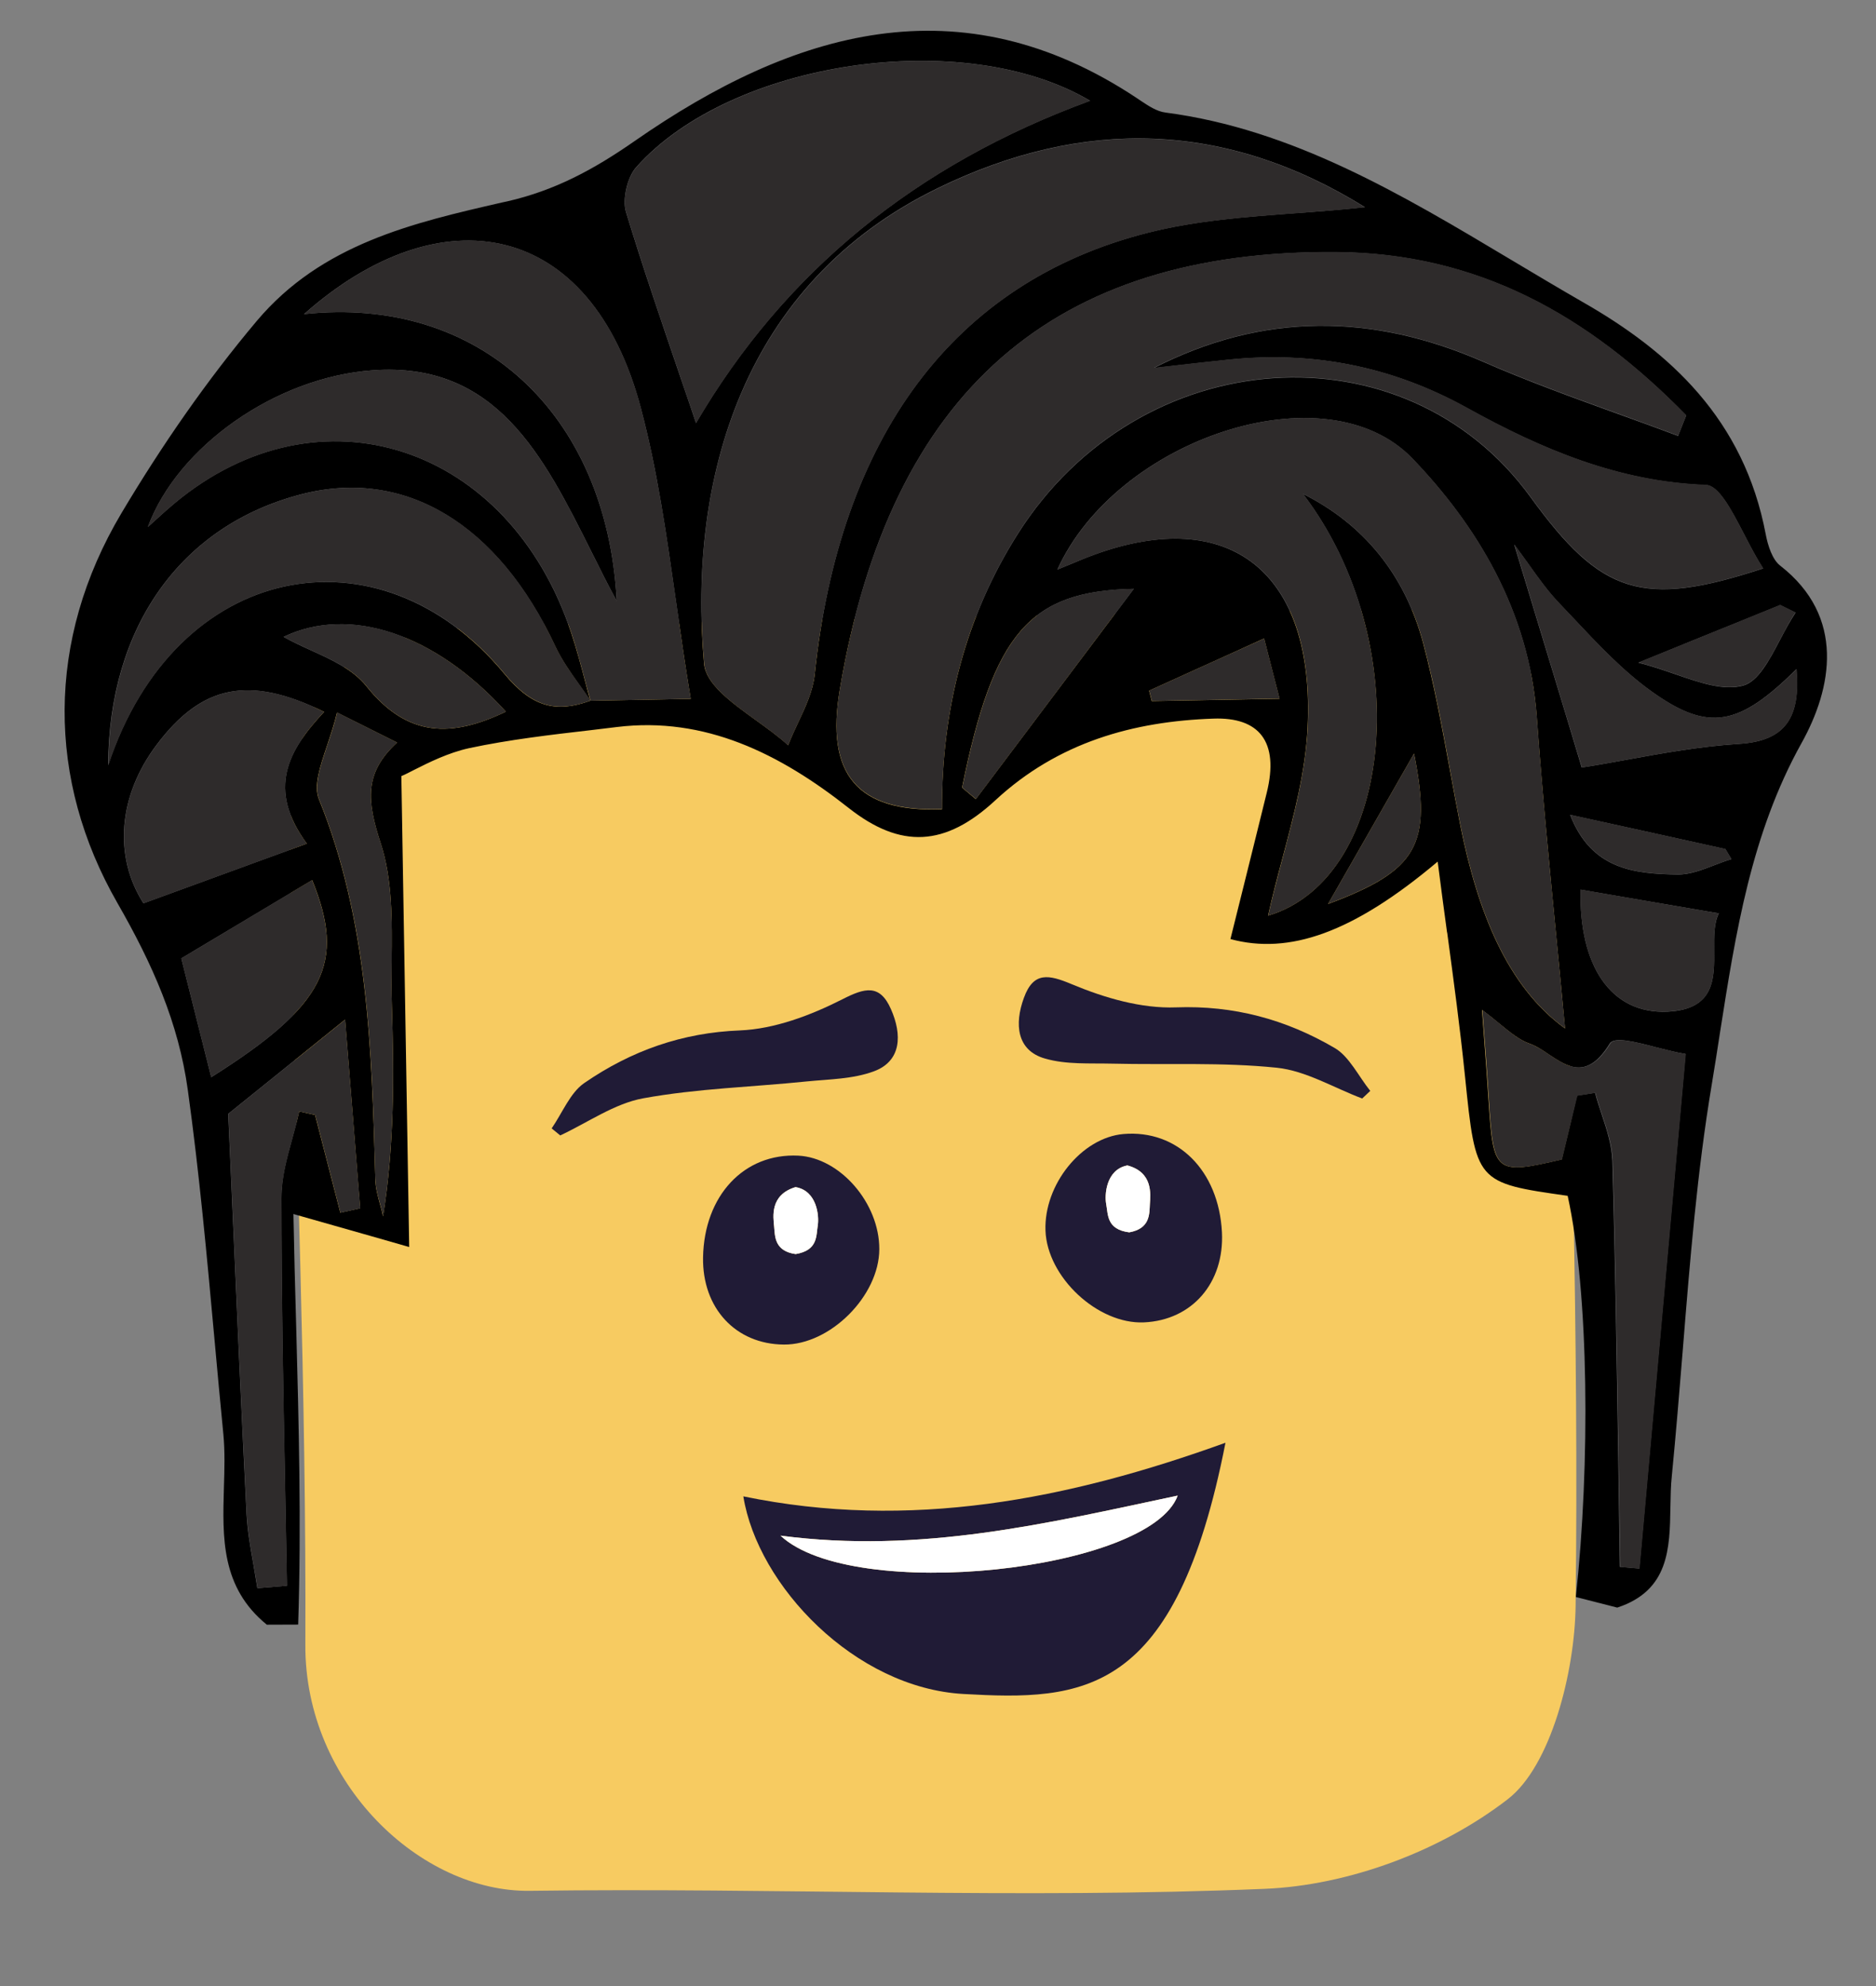
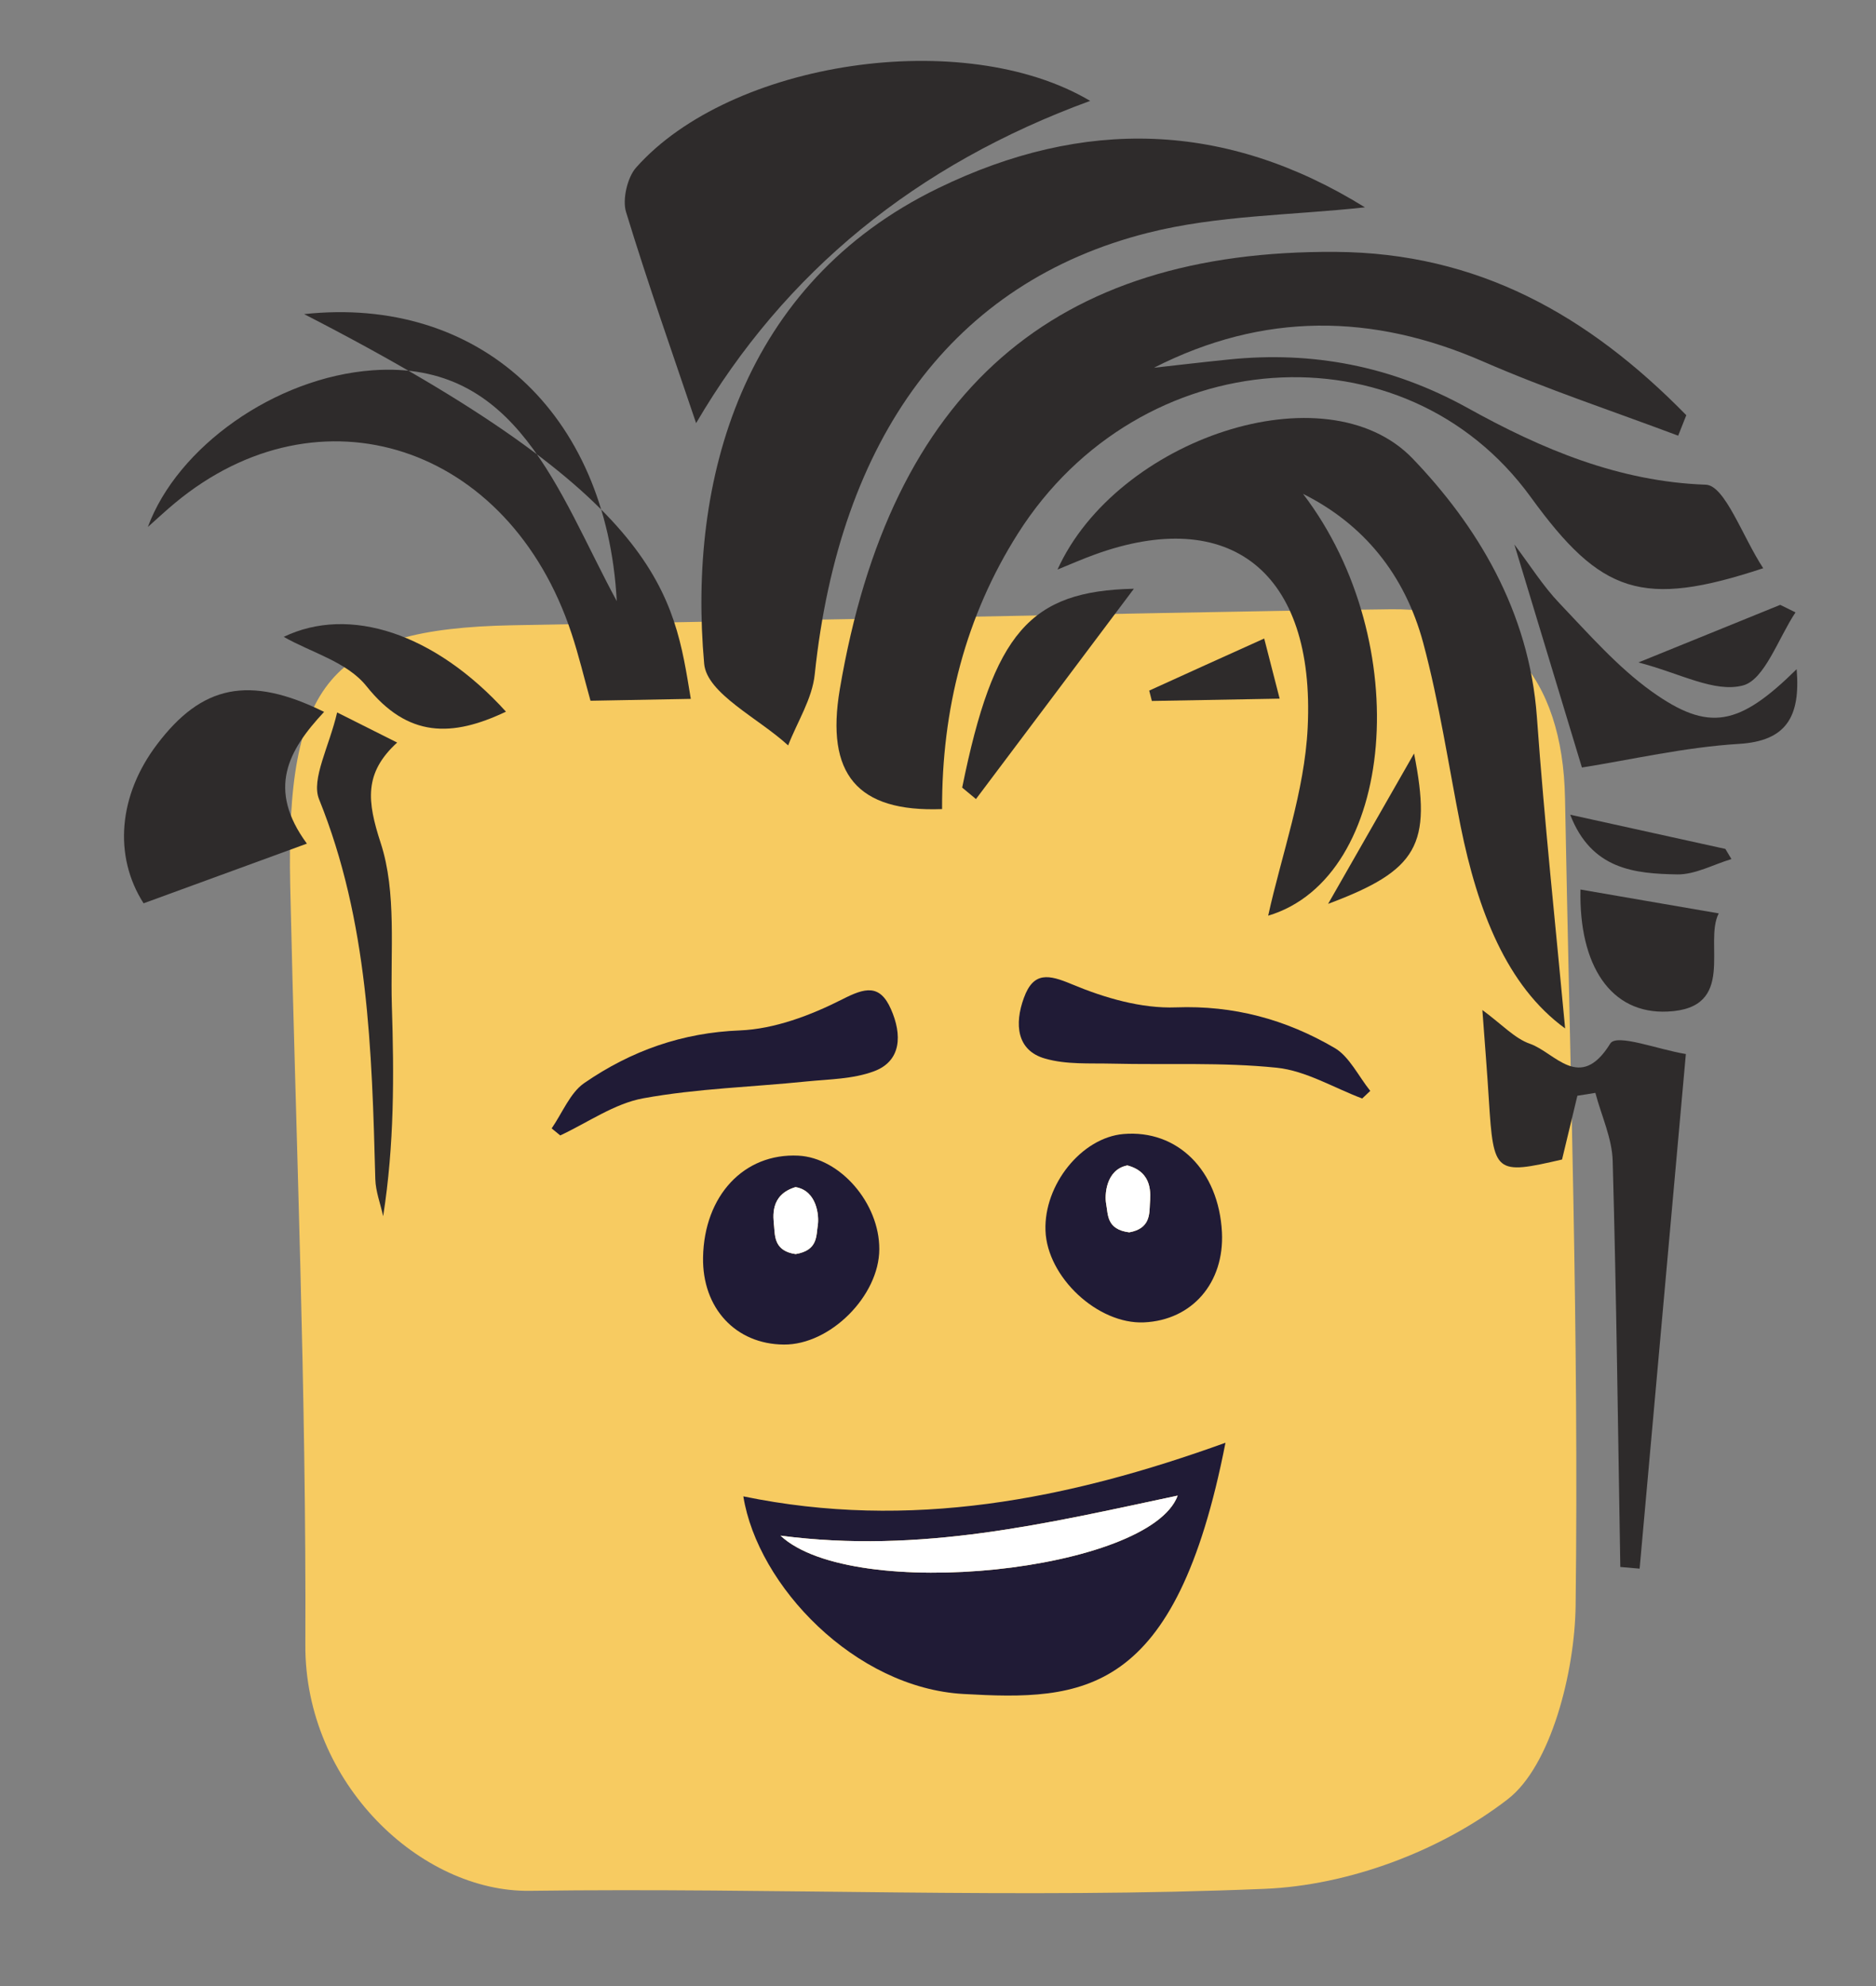
<svg xmlns="http://www.w3.org/2000/svg" width="17" height="18" viewBox="0 0 17 18" fill="none">
  <rect x="0" y="0" width="17" height="18" fill="#808080" stroke="none" />
  <path d="M8.451 5.597C7.18 5.621 5.909 5.643 4.639 5.667C2.993 5.7 2.589 6.175 2.63 8.032C2.681 10.324 2.777 12.616 2.767 14.907C2.761 16.163 3.814 17.151 4.802 17.137C7.021 17.107 9.244 17.212 11.46 17.119C12.214 17.088 13.048 16.782 13.664 16.306C14.053 16.005 14.271 15.157 14.278 14.549C14.308 12.114 14.227 9.676 14.182 7.238C14.162 6.121 13.602 5.509 12.603 5.522C11.219 5.539 9.836 5.571 8.451 5.596L8.451 5.597Z" fill="#F7CB61" />
  <path d="M6.371 11.396C6.381 10.836 6.742 10.45 7.234 10.474C7.613 10.493 7.97 10.905 7.968 11.322C7.967 11.745 7.522 12.19 7.103 12.186C6.666 12.183 6.363 11.855 6.371 11.396L6.371 11.396ZM7.209 10.759C6.974 10.83 7.007 11.03 7.015 11.117C7.023 11.206 7.018 11.339 7.21 11.366C7.414 11.332 7.395 11.2 7.411 11.102C7.423 11.025 7.406 10.792 7.209 10.759L7.209 10.759Z" fill="#201B36" />
  <path d="M7.209 10.759C6.974 10.83 7.007 11.03 7.015 11.117C7.023 11.206 7.018 11.339 7.21 11.366C7.414 11.332 7.395 11.2 7.411 11.102C7.423 11.025 7.406 10.792 7.209 10.759L7.209 10.759Z" fill="white" />
  <path d="M5.076 10.291C5.327 10.174 5.569 10.001 5.83 9.954C6.319 9.865 6.819 9.852 7.314 9.801C7.517 9.781 7.728 9.78 7.918 9.71C8.171 9.617 8.175 9.376 8.074 9.147C7.972 8.914 7.835 8.954 7.633 9.057C7.343 9.204 7.018 9.326 6.705 9.339C6.186 9.359 5.722 9.521 5.293 9.817C5.167 9.904 5.095 10.088 4.999 10.227C5.024 10.248 5.05 10.269 5.076 10.29L5.076 10.291Z" fill="#201B36" />
  <path d="M11.073 11.168C11.044 10.608 10.67 10.236 10.18 10.278C9.802 10.311 9.459 10.736 9.474 11.153C9.489 11.576 9.949 12.004 10.367 11.985C10.803 11.965 11.096 11.626 11.073 11.168L11.073 11.168ZM10.214 10.562C10.451 10.624 10.425 10.825 10.42 10.912C10.415 11.002 10.424 11.135 10.233 11.169C10.027 11.143 10.042 11.009 10.024 10.912C10.009 10.836 10.019 10.602 10.214 10.563L10.214 10.562Z" fill="#201B36" />
  <path d="M10.214 10.562C10.451 10.624 10.425 10.825 10.42 10.912C10.415 11.002 10.424 11.135 10.233 11.169C10.027 11.143 10.042 11.009 10.024 10.912C10.009 10.836 10.019 10.602 10.214 10.563L10.214 10.562Z" fill="white" />
  <path d="M12.344 9.956C12.086 9.859 11.833 9.704 11.569 9.677C11.075 9.626 10.576 9.652 10.078 9.64C9.875 9.635 9.664 9.65 9.47 9.594C9.212 9.521 9.192 9.28 9.278 9.045C9.365 8.803 9.504 8.833 9.712 8.92C10.011 9.045 10.343 9.142 10.657 9.13C11.176 9.111 11.649 9.237 12.096 9.499C12.227 9.576 12.311 9.755 12.417 9.887C12.392 9.91 12.368 9.933 12.344 9.956L12.344 9.956Z" fill="#201B36" />
  <path d="M6.736 13.562C8.243 13.873 9.674 13.593 11.105 13.076C10.654 15.382 9.813 15.414 8.731 15.353C7.747 15.298 6.866 14.372 6.736 13.562ZM7.073 13.918C7.73 14.532 10.421 14.24 10.672 13.555C9.493 13.805 8.346 14.085 7.073 13.918Z" fill="#201B36" />
  <path d="M7.073 13.918C7.73 14.532 10.421 14.24 10.672 13.555C9.493 13.805 8.346 14.085 7.073 13.918Z" fill="white" />
-   <path fill-rule="evenodd" clip-rule="evenodd" d="M2.029 13.482C2.016 13.934 2.002 14.387 2.418 14.725L2.702 14.724C2.732 13.81 2.707 12.894 2.684 12.021L2.684 12.021C2.674 11.674 2.665 11.334 2.659 11.003C2.922 11.078 3.157 11.144 3.373 11.206C3.489 11.239 3.601 11.271 3.708 11.302L3.637 7.034C3.669 7.021 3.709 7 3.756 6.976C3.885 6.911 4.063 6.822 4.25 6.781C4.616 6.703 4.987 6.66 5.359 6.617C5.436 6.608 5.514 6.598 5.591 6.589C6.387 6.492 7.065 6.829 7.692 7.324C8.161 7.693 8.564 7.676 9.02 7.253C9.589 6.726 10.271 6.538 10.995 6.513C11.409 6.498 11.594 6.72 11.479 7.185C11.41 7.468 11.339 7.75 11.269 8.033C11.229 8.192 11.19 8.351 11.15 8.511C11.679 8.654 12.257 8.459 13.028 7.809C13.056 8.03 13.085 8.244 13.113 8.451C13.114 8.451 13.114 8.451 13.114 8.451C13.174 8.895 13.23 9.312 13.273 9.73L13.276 9.758C13.374 10.718 13.374 10.72 14.206 10.838C14.401 11.728 14.41 13.274 14.28 14.474L14.655 14.57C15.124 14.416 15.131 14.036 15.137 13.658C15.139 13.562 15.14 13.466 15.15 13.374C15.187 12.996 15.218 12.616 15.249 12.236C15.314 11.428 15.379 10.62 15.512 9.827C15.538 9.67 15.563 9.512 15.587 9.354C15.728 8.457 15.869 7.554 16.325 6.735C16.601 6.24 16.728 5.59 16.131 5.126C16.061 5.072 16.02 4.945 16.001 4.844C15.804 3.8 15.131 3.188 14.343 2.738C14.126 2.613 13.91 2.484 13.694 2.355C12.705 1.764 11.714 1.171 10.561 1.02C10.482 1.01 10.406 0.959 10.334 0.911C10.323 0.903 10.311 0.895 10.3 0.888C8.699 -0.175 7.185 0.281 5.753 1.277C5.377 1.539 5.028 1.726 4.597 1.825C4.582 1.828 4.566 1.832 4.55 1.835C3.744 2.02 2.915 2.21 2.326 2.91C1.875 3.446 1.466 4.037 1.101 4.65C0.415 5.804 0.425 7.07 1.064 8.184C1.382 8.738 1.618 9.27 1.702 9.879C1.806 10.63 1.875 11.386 1.944 12.143C1.97 12.428 1.996 12.713 2.024 12.998C2.039 13.156 2.034 13.319 2.029 13.482ZM6.259 6.334L5.35 6.351L5.349 6.351C5.333 6.292 5.318 6.233 5.302 6.174C5.264 6.029 5.225 5.883 5.178 5.741C4.613 4.03 2.894 3.467 1.582 4.561C1.527 4.607 1.473 4.655 1.413 4.71C1.39 4.731 1.365 4.753 1.34 4.776C1.607 4.053 2.491 3.42 3.377 3.356C4.496 3.275 4.924 4.13 5.359 5C5.434 5.15 5.509 5.301 5.589 5.448C5.498 3.733 4.328 2.677 2.755 2.847C3.993 1.75 5.355 1.987 5.808 3.702C5.957 4.263 6.039 4.844 6.126 5.453C6.167 5.74 6.209 6.034 6.259 6.334ZM5.349 6.351C5.039 6.463 4.822 6.411 4.569 6.105C3.434 4.737 1.591 5.09 0.98 6.936C0.985 5.681 1.64 4.762 2.73 4.48C3.669 4.237 4.513 4.747 5.032 5.859C5.089 5.98 5.166 6.09 5.244 6.2C5.28 6.25 5.316 6.3 5.349 6.351ZM15.28 3.765L15.207 3.949L15.207 3.951C15.024 3.882 14.839 3.815 14.655 3.749C14.247 3.601 13.838 3.453 13.44 3.279C12.436 2.84 11.447 2.83 10.456 3.336C10.517 3.329 10.577 3.322 10.637 3.315C10.804 3.296 10.97 3.277 11.136 3.26C11.892 3.182 12.608 3.317 13.294 3.698C13.972 4.073 14.67 4.367 15.457 4.396C15.575 4.4 15.687 4.616 15.805 4.843C15.861 4.951 15.918 5.061 15.977 5.152C14.88 5.513 14.508 5.386 13.871 4.508C12.725 2.928 10.326 3.099 9.224 4.838C8.748 5.588 8.534 6.431 8.536 7.335C7.765 7.364 7.48 7.016 7.61 6.25C8.068 3.536 9.558 2.266 12.105 2.285C13.388 2.294 14.389 2.855 15.28 3.765ZM12.368 1.877C11.108 1.096 9.818 1.063 8.5 1.704C6.723 2.568 6.232 4.351 6.38 6.014C6.396 6.199 6.623 6.363 6.85 6.527C6.954 6.602 7.058 6.677 7.142 6.754C7.168 6.687 7.199 6.62 7.23 6.554C7.299 6.408 7.367 6.263 7.383 6.111C7.606 3.971 8.635 2.556 10.402 2.109C10.834 1.999 11.282 1.966 11.735 1.932C11.945 1.917 12.157 1.901 12.368 1.877ZM12.896 5.827C12.729 5.206 12.355 4.75 11.807 4.476C12.831 5.818 12.646 7.953 11.491 8.299C11.529 8.126 11.575 7.952 11.622 7.776C11.725 7.389 11.83 6.994 11.849 6.595C11.918 5.182 11.139 4.58 9.914 5.028C9.842 5.054 9.771 5.084 9.692 5.117C9.657 5.131 9.621 5.146 9.582 5.162C10.117 3.98 12.014 3.336 12.801 4.158C13.377 4.759 13.856 5.533 13.926 6.498C13.975 7.177 14.041 7.855 14.105 8.514C14.131 8.787 14.158 9.056 14.182 9.321C13.652 8.937 13.389 8.251 13.235 7.49C13.201 7.318 13.17 7.146 13.138 6.974C13.067 6.589 12.996 6.203 12.896 5.827ZM9.878 0.913C8.732 0.235 6.619 0.551 5.763 1.518C5.685 1.606 5.638 1.808 5.672 1.92C5.821 2.41 5.987 2.894 6.145 3.358C6.2 3.519 6.255 3.678 6.307 3.834C7.109 2.464 8.299 1.491 9.878 0.913ZM14.855 14.216L14.681 14.201L14.679 14.201C14.674 13.884 14.669 13.568 14.665 13.252C14.651 12.343 14.637 11.433 14.611 10.524C14.607 10.382 14.561 10.241 14.514 10.099C14.492 10.034 14.471 9.969 14.454 9.904L14.291 9.93C14.253 10.091 14.214 10.252 14.175 10.413L14.152 10.508C13.548 10.649 13.532 10.635 13.489 9.971C13.478 9.797 13.465 9.624 13.45 9.423C13.444 9.339 13.437 9.249 13.43 9.153C13.489 9.197 13.542 9.24 13.59 9.28C13.687 9.359 13.769 9.427 13.861 9.459C13.919 9.479 13.977 9.517 14.035 9.557C14.207 9.671 14.384 9.79 14.588 9.457C14.628 9.394 14.817 9.442 15.012 9.493C15.103 9.516 15.195 9.54 15.274 9.552C15.222 10.132 15.169 10.713 15.117 11.295C15.03 12.266 14.943 13.241 14.855 14.216ZM1.421 6.748C1.826 6.211 2.252 6.115 2.937 6.452C2.61 6.801 2.417 7.15 2.78 7.646C2.608 7.709 2.442 7.77 2.279 7.829C1.942 7.952 1.621 8.07 1.3 8.187C1.026 7.758 1.072 7.21 1.421 6.748ZM2.6 14.372L2.333 14.394L2.332 14.393C2.321 14.323 2.309 14.253 2.297 14.183C2.269 14.028 2.242 13.874 2.234 13.718C2.186 12.768 2.144 11.816 2.102 10.858C2.091 10.604 2.079 10.35 2.068 10.095C2.23 9.965 2.412 9.817 2.61 9.658C2.772 9.527 2.946 9.387 3.127 9.241C3.167 9.739 3.21 10.272 3.252 10.808L3.264 10.951L3.084 10.991L2.855 10.105L2.711 10.073C2.693 10.156 2.67 10.238 2.648 10.32C2.598 10.5 2.549 10.679 2.55 10.859C2.55 11.723 2.566 12.587 2.583 13.452C2.589 13.758 2.595 14.065 2.6 14.372ZM14.739 6.886C14.601 6.911 14.466 6.936 14.334 6.956L14.333 6.956C14.289 6.811 14.246 6.667 14.203 6.524C14.042 5.994 13.886 5.479 13.721 4.935C13.766 4.995 13.809 5.054 13.851 5.113C13.941 5.24 14.028 5.362 14.129 5.467C14.171 5.511 14.213 5.555 14.254 5.599C14.479 5.839 14.707 6.081 14.965 6.266C15.486 6.64 15.76 6.578 16.279 6.065C16.316 6.497 16.185 6.716 15.758 6.742C15.412 6.764 15.068 6.826 14.739 6.886ZM2.964 6.757C2.996 6.661 3.03 6.56 3.054 6.458L3.598 6.73C3.296 7.007 3.326 7.262 3.449 7.641C3.557 7.969 3.553 8.343 3.549 8.714C3.548 8.85 3.547 8.985 3.551 9.118C3.57 9.746 3.575 10.374 3.471 11.024C3.464 10.988 3.454 10.952 3.444 10.916C3.423 10.84 3.403 10.764 3.401 10.687L3.401 10.68C3.368 9.509 3.336 8.346 2.89 7.243C2.841 7.123 2.899 6.951 2.964 6.757ZM1.914 9.763C2.948 9.112 3.134 8.727 2.829 7.977C2.443 8.207 2.057 8.438 1.643 8.686C1.724 9.01 1.813 9.361 1.914 9.763ZM14.845 8.153C15.073 8.192 15.312 8.233 15.575 8.278L15.576 8.278C15.531 8.365 15.532 8.485 15.533 8.609C15.536 8.87 15.539 9.148 15.112 9.169C14.595 9.193 14.307 8.75 14.323 8.063C14.494 8.092 14.666 8.122 14.845 8.153ZM8.843 7.243L8.719 7.139L8.718 7.139C9.003 5.732 9.333 5.356 10.274 5.337C9.804 5.963 9.325 6.601 8.845 7.239L8.843 7.243ZM2.57 5.772C3.164 5.487 3.939 5.739 4.584 6.45C4.096 6.683 3.696 6.689 3.32 6.219C3.198 6.067 3.009 5.981 2.82 5.895C2.734 5.856 2.649 5.817 2.57 5.772ZM16.132 5.484L16.27 5.552L16.271 5.553C16.223 5.625 16.177 5.71 16.132 5.796C16.032 5.987 15.931 6.177 15.796 6.214C15.619 6.261 15.415 6.191 15.185 6.112C15.078 6.075 14.966 6.036 14.847 6.006C15.028 5.932 15.192 5.866 15.345 5.803C15.633 5.687 15.883 5.585 16.132 5.484ZM15.635 7.695L15.69 7.787C15.638 7.802 15.586 7.822 15.534 7.842C15.422 7.885 15.31 7.928 15.199 7.926C14.813 7.919 14.421 7.883 14.228 7.385C14.731 7.495 15.183 7.595 15.635 7.695ZM12.386 7.579C12.528 7.33 12.669 7.084 12.814 6.83C12.977 7.658 12.847 7.889 12.035 8.193C12.154 7.984 12.27 7.781 12.386 7.579ZM10.838 6.067C11.032 5.979 11.235 5.888 11.455 5.787C11.489 5.919 11.515 6.023 11.54 6.12C11.559 6.193 11.577 6.262 11.595 6.333L10.437 6.354L10.413 6.26C10.553 6.196 10.693 6.133 10.838 6.067Z" fill="black" />
  <path d="M15.208 3.949C14.618 3.727 14.019 3.529 13.441 3.277C12.438 2.839 11.449 2.828 10.457 3.333C10.683 3.308 10.909 3.281 11.137 3.258C11.893 3.181 12.608 3.316 13.295 3.695C13.973 4.072 14.67 4.365 15.458 4.393C15.632 4.4 15.791 4.866 15.978 5.15C14.882 5.512 14.509 5.384 13.872 4.506C12.726 2.926 10.327 3.095 9.224 4.836C8.749 5.586 8.534 6.428 8.537 7.333C7.765 7.362 7.481 7.014 7.61 6.248C8.069 3.535 9.559 2.265 12.106 2.283C13.389 2.292 14.389 2.852 15.281 3.763L15.208 3.947L15.208 3.949Z" fill="#2E2B2B" />
  <path d="M12.37 1.879C11.703 1.952 11.036 1.95 10.403 2.11C8.636 2.556 7.607 3.973 7.383 6.112C7.36 6.334 7.225 6.542 7.142 6.756C6.877 6.511 6.404 6.286 6.381 6.015C6.232 4.353 6.724 2.57 8.501 1.706C9.82 1.064 11.11 1.098 12.37 1.88L12.37 1.879Z" fill="#2E2B2B" />
  <path d="M11.808 4.476C12.832 5.818 12.647 7.954 11.492 8.299C11.614 7.745 11.822 7.175 11.85 6.594C11.919 5.18 11.141 4.58 9.915 5.028C9.811 5.066 9.709 5.11 9.583 5.162C10.118 3.98 12.014 3.336 12.802 4.157C13.379 4.759 13.857 5.533 13.927 6.498C13.996 7.458 14.099 8.415 14.183 9.321C13.653 8.936 13.39 8.251 13.236 7.489C13.126 6.934 13.043 6.371 12.897 5.827C12.73 5.206 12.356 4.75 11.808 4.476Z" fill="#2E2B2B" />
-   <path d="M5.351 6.351C5.294 6.147 5.245 5.94 5.179 5.741C4.614 4.03 2.896 3.468 1.583 4.561C1.506 4.625 1.433 4.693 1.34 4.776C1.606 4.053 2.491 3.42 3.377 3.356C4.691 3.262 5.051 4.454 5.589 5.448C5.498 3.732 4.329 2.677 2.756 2.847C3.994 1.75 5.356 1.986 5.809 3.702C6.026 4.526 6.104 5.396 6.26 6.334L5.352 6.351L5.351 6.351Z" fill="#2E2B2B" />
+   <path d="M5.351 6.351C5.294 6.147 5.245 5.94 5.179 5.741C4.614 4.03 2.896 3.468 1.583 4.561C1.506 4.625 1.433 4.693 1.34 4.776C1.606 4.053 2.491 3.42 3.377 3.356C4.691 3.262 5.051 4.454 5.589 5.448C5.498 3.732 4.329 2.677 2.756 2.847C6.026 4.526 6.104 5.396 6.26 6.334L5.352 6.351L5.351 6.351Z" fill="#2E2B2B" />
  <path d="M9.88 0.914C8.301 1.491 7.11 2.465 6.308 3.835C6.104 3.23 5.874 2.58 5.673 1.921C5.638 1.808 5.686 1.606 5.764 1.519C6.621 0.552 8.735 0.235 9.88 0.915L9.88 0.914Z" fill="#2E2B2B" />
-   <path d="M5.351 6.35C5.041 6.463 4.824 6.41 4.571 6.105C3.436 4.736 1.593 5.089 0.982 6.936C0.987 5.68 1.641 4.761 2.732 4.48C3.672 4.237 4.514 4.746 5.034 5.858C5.116 6.035 5.245 6.187 5.352 6.35L5.351 6.35Z" fill="#2E2B2B" />
  <path d="M14.683 14.202C14.662 12.976 14.648 11.751 14.614 10.525C14.609 10.317 14.511 10.111 14.457 9.905L14.294 9.931C14.247 10.124 14.201 10.318 14.155 10.509C13.55 10.649 13.534 10.636 13.492 9.972C13.477 9.725 13.457 9.479 13.433 9.154C13.611 9.285 13.726 9.412 13.864 9.46C14.092 9.539 14.317 9.903 14.592 9.458C14.649 9.365 15.029 9.513 15.277 9.553C15.138 11.098 14.998 12.658 14.858 14.217L14.685 14.202L14.683 14.202Z" fill="#2E2B2B" />
  <path d="M2.937 6.452C2.611 6.801 2.417 7.151 2.781 7.646C2.252 7.84 1.776 8.013 1.301 8.187C1.027 7.758 1.073 7.209 1.422 6.748C1.827 6.211 2.254 6.115 2.937 6.452Z" fill="#2E2B2B" />
-   <path d="M2.333 14.393C2.299 14.168 2.247 13.945 2.235 13.719C2.174 12.515 2.124 11.312 2.069 10.095C2.363 9.858 2.726 9.565 3.128 9.241C3.171 9.783 3.218 10.368 3.265 10.952L3.085 10.992L2.856 10.105L2.712 10.074C2.655 10.336 2.551 10.597 2.551 10.859C2.551 12.03 2.581 13.201 2.601 14.372L2.334 14.394L2.333 14.393Z" fill="#2E2B2B" />
  <path d="M14.335 6.956C14.127 6.269 13.931 5.624 13.723 4.935C13.865 5.123 13.983 5.312 14.131 5.467C14.398 5.747 14.659 6.046 14.966 6.266C15.488 6.64 15.761 6.577 16.281 6.065C16.317 6.498 16.186 6.716 15.759 6.742C15.267 6.772 14.779 6.886 14.336 6.956L14.335 6.956Z" fill="#2E2B2B" />
  <path d="M3.055 6.457L3.599 6.73C3.296 7.007 3.327 7.263 3.45 7.641C3.596 8.088 3.536 8.62 3.551 9.117C3.571 9.745 3.574 10.373 3.472 11.023C3.448 10.911 3.404 10.799 3.401 10.687C3.37 9.515 3.338 8.349 2.891 7.243C2.818 7.063 2.984 6.765 3.055 6.457Z" fill="#2E2B2B" />
-   <path d="M1.914 9.763C1.812 9.36 1.724 9.008 1.643 8.686C2.057 8.438 2.442 8.208 2.828 7.976C3.134 8.727 2.949 9.112 1.913 9.763L1.914 9.763Z" fill="#2E2B2B" />
  <path d="M15.575 8.278C15.436 8.546 15.743 9.14 15.112 9.168C14.596 9.193 14.307 8.75 14.322 8.062C14.712 8.129 15.106 8.198 15.574 8.278L15.575 8.278Z" fill="#2E2B2B" />
  <path d="M8.719 7.139C9.004 5.731 9.334 5.356 10.275 5.336C9.805 5.964 9.324 6.603 8.844 7.242L8.72 7.139L8.719 7.139Z" fill="#2E2B2B" />
  <path d="M4.585 6.45C4.097 6.682 3.696 6.689 3.321 6.219C3.144 5.998 2.824 5.916 2.571 5.772C3.166 5.486 3.94 5.739 4.585 6.45Z" fill="#2E2B2B" />
  <path d="M16.27 5.551C16.115 5.784 15.991 6.159 15.796 6.212C15.536 6.282 15.221 6.1 14.847 6.004C15.365 5.793 15.749 5.638 16.132 5.482L16.27 5.55L16.27 5.551Z" fill="#2E2B2B" />
  <path d="M15.69 7.786C15.526 7.835 15.362 7.927 15.2 7.925C14.815 7.918 14.422 7.883 14.229 7.384C14.731 7.494 15.183 7.594 15.635 7.694L15.69 7.786Z" fill="#2E2B2B" />
  <path d="M12.814 6.829C12.978 7.658 12.848 7.888 12.035 8.192C12.302 7.726 12.552 7.287 12.814 6.829Z" fill="#2E2B2B" />
  <path d="M11.456 5.787C11.515 6.018 11.553 6.167 11.596 6.332L10.438 6.353L10.414 6.259C10.743 6.109 11.072 5.96 11.456 5.787Z" fill="#2E2B2B" />
</svg>